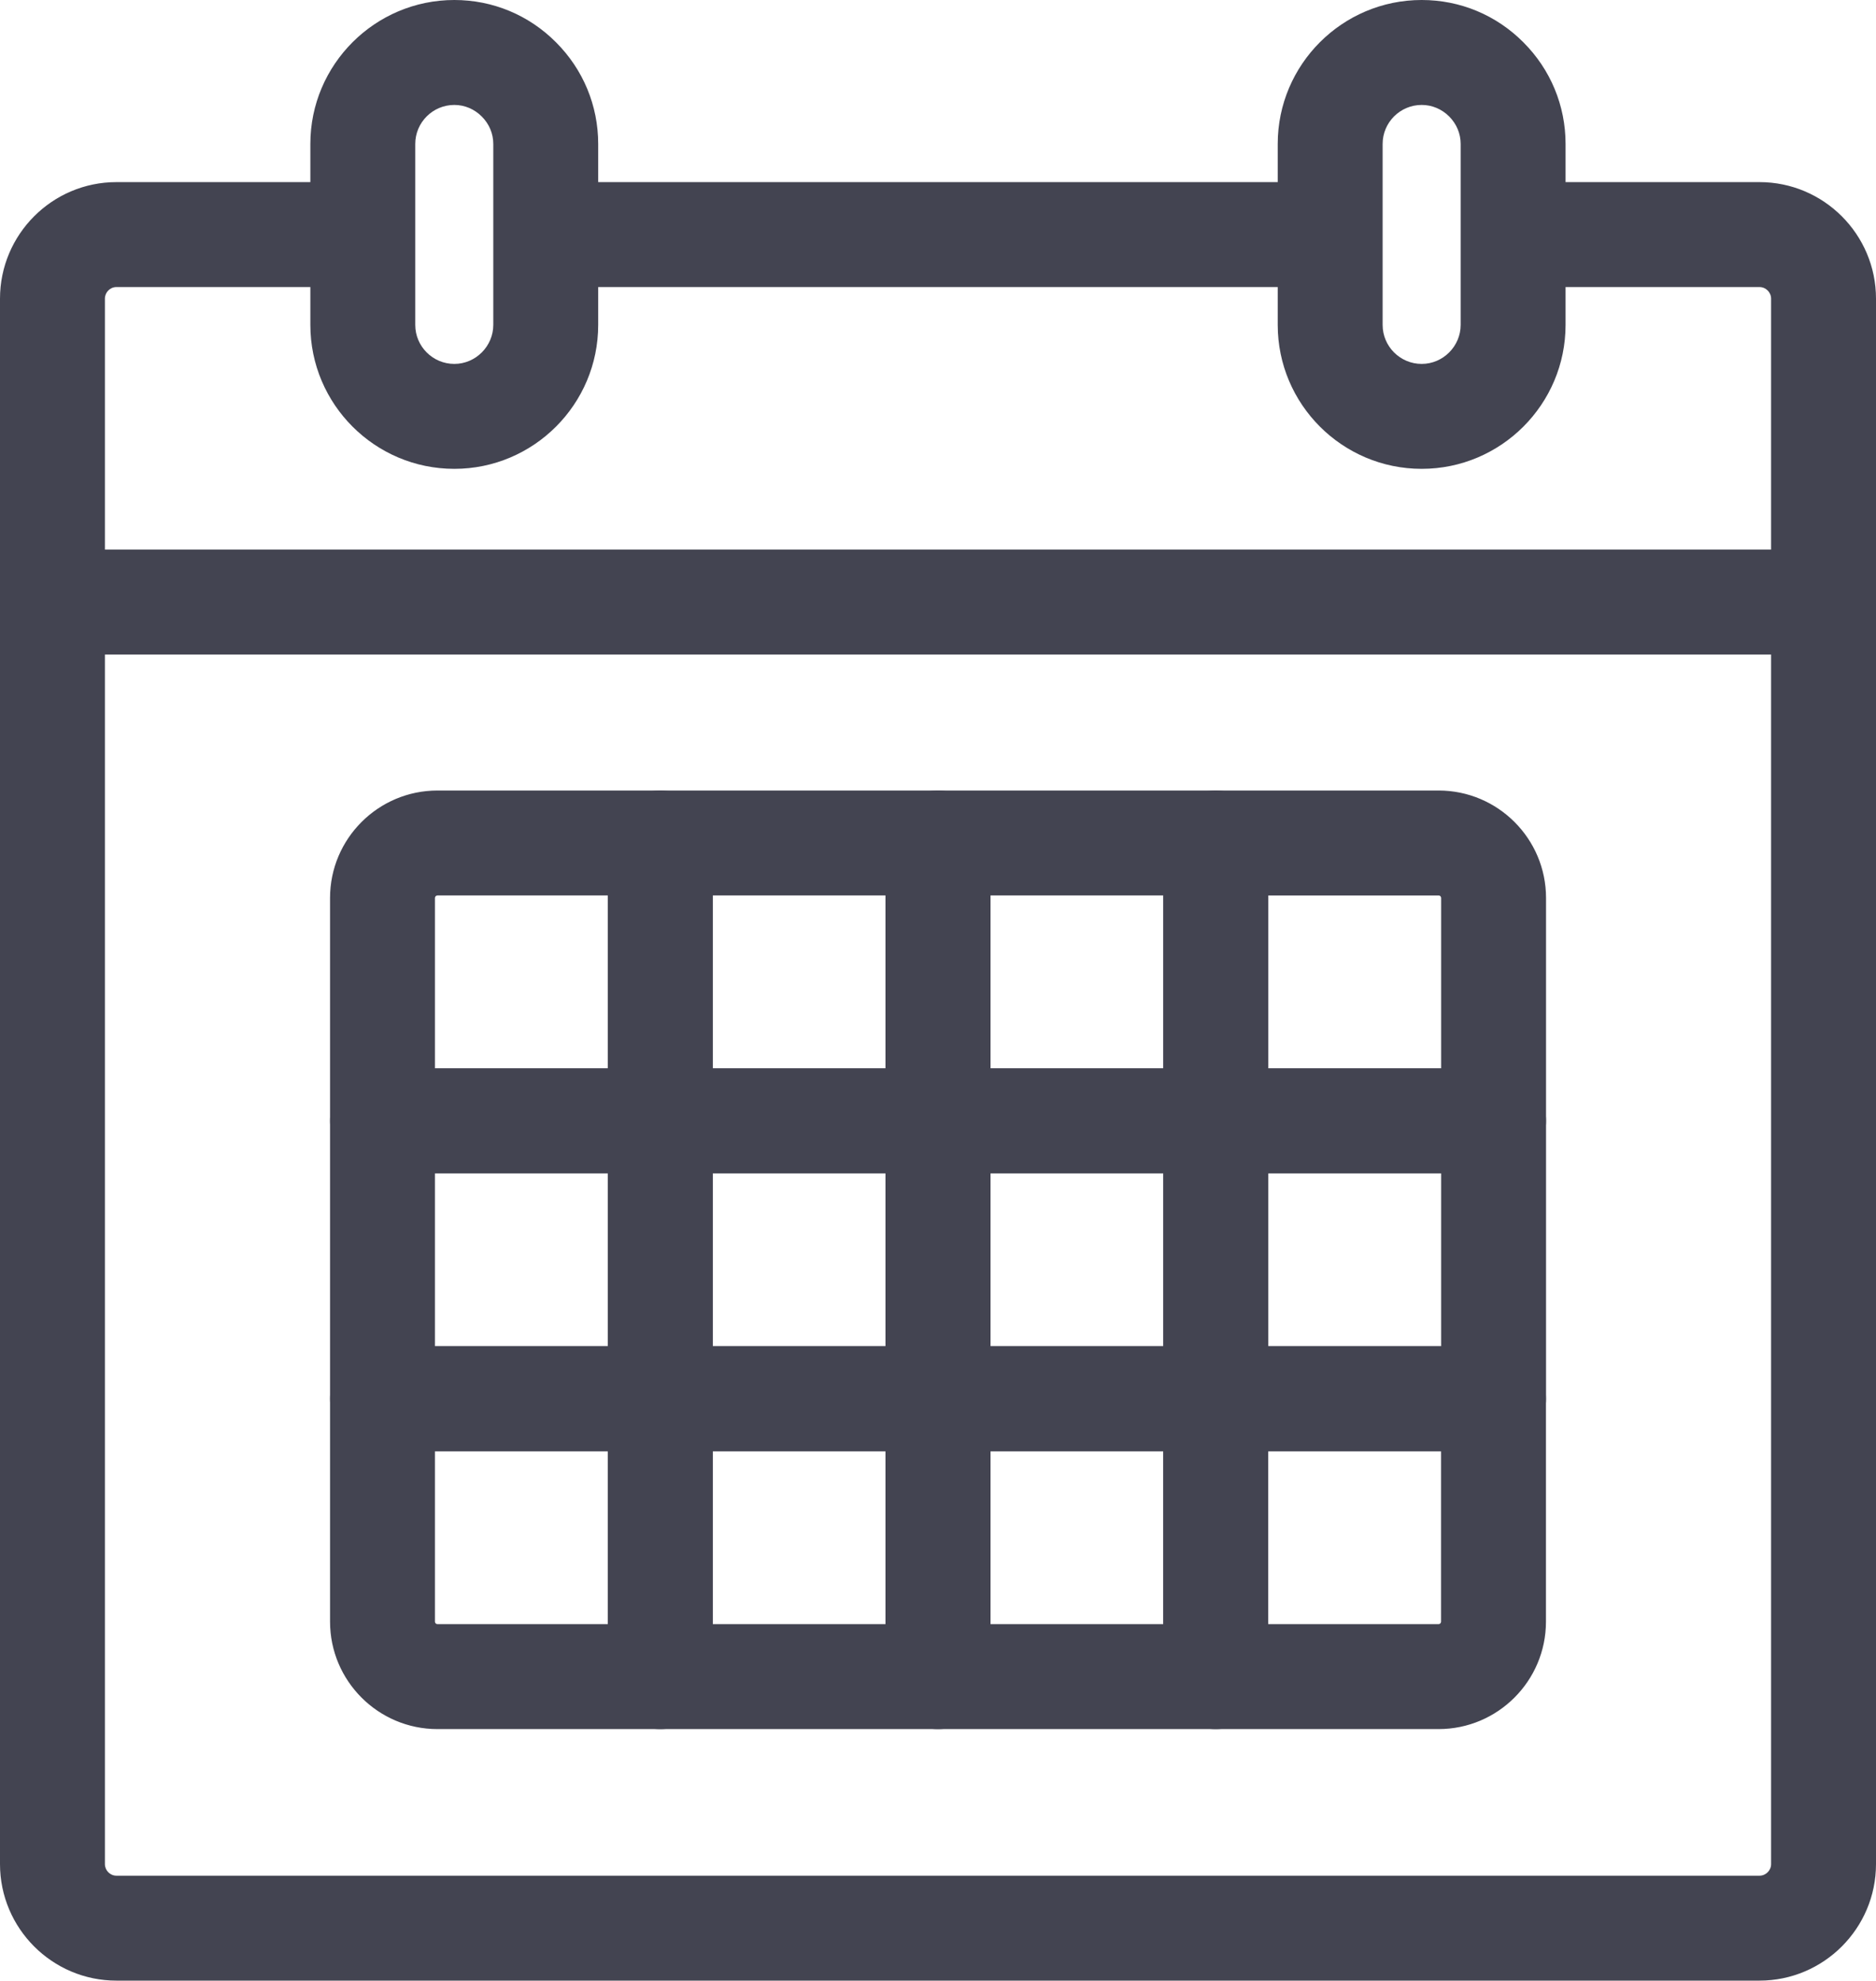
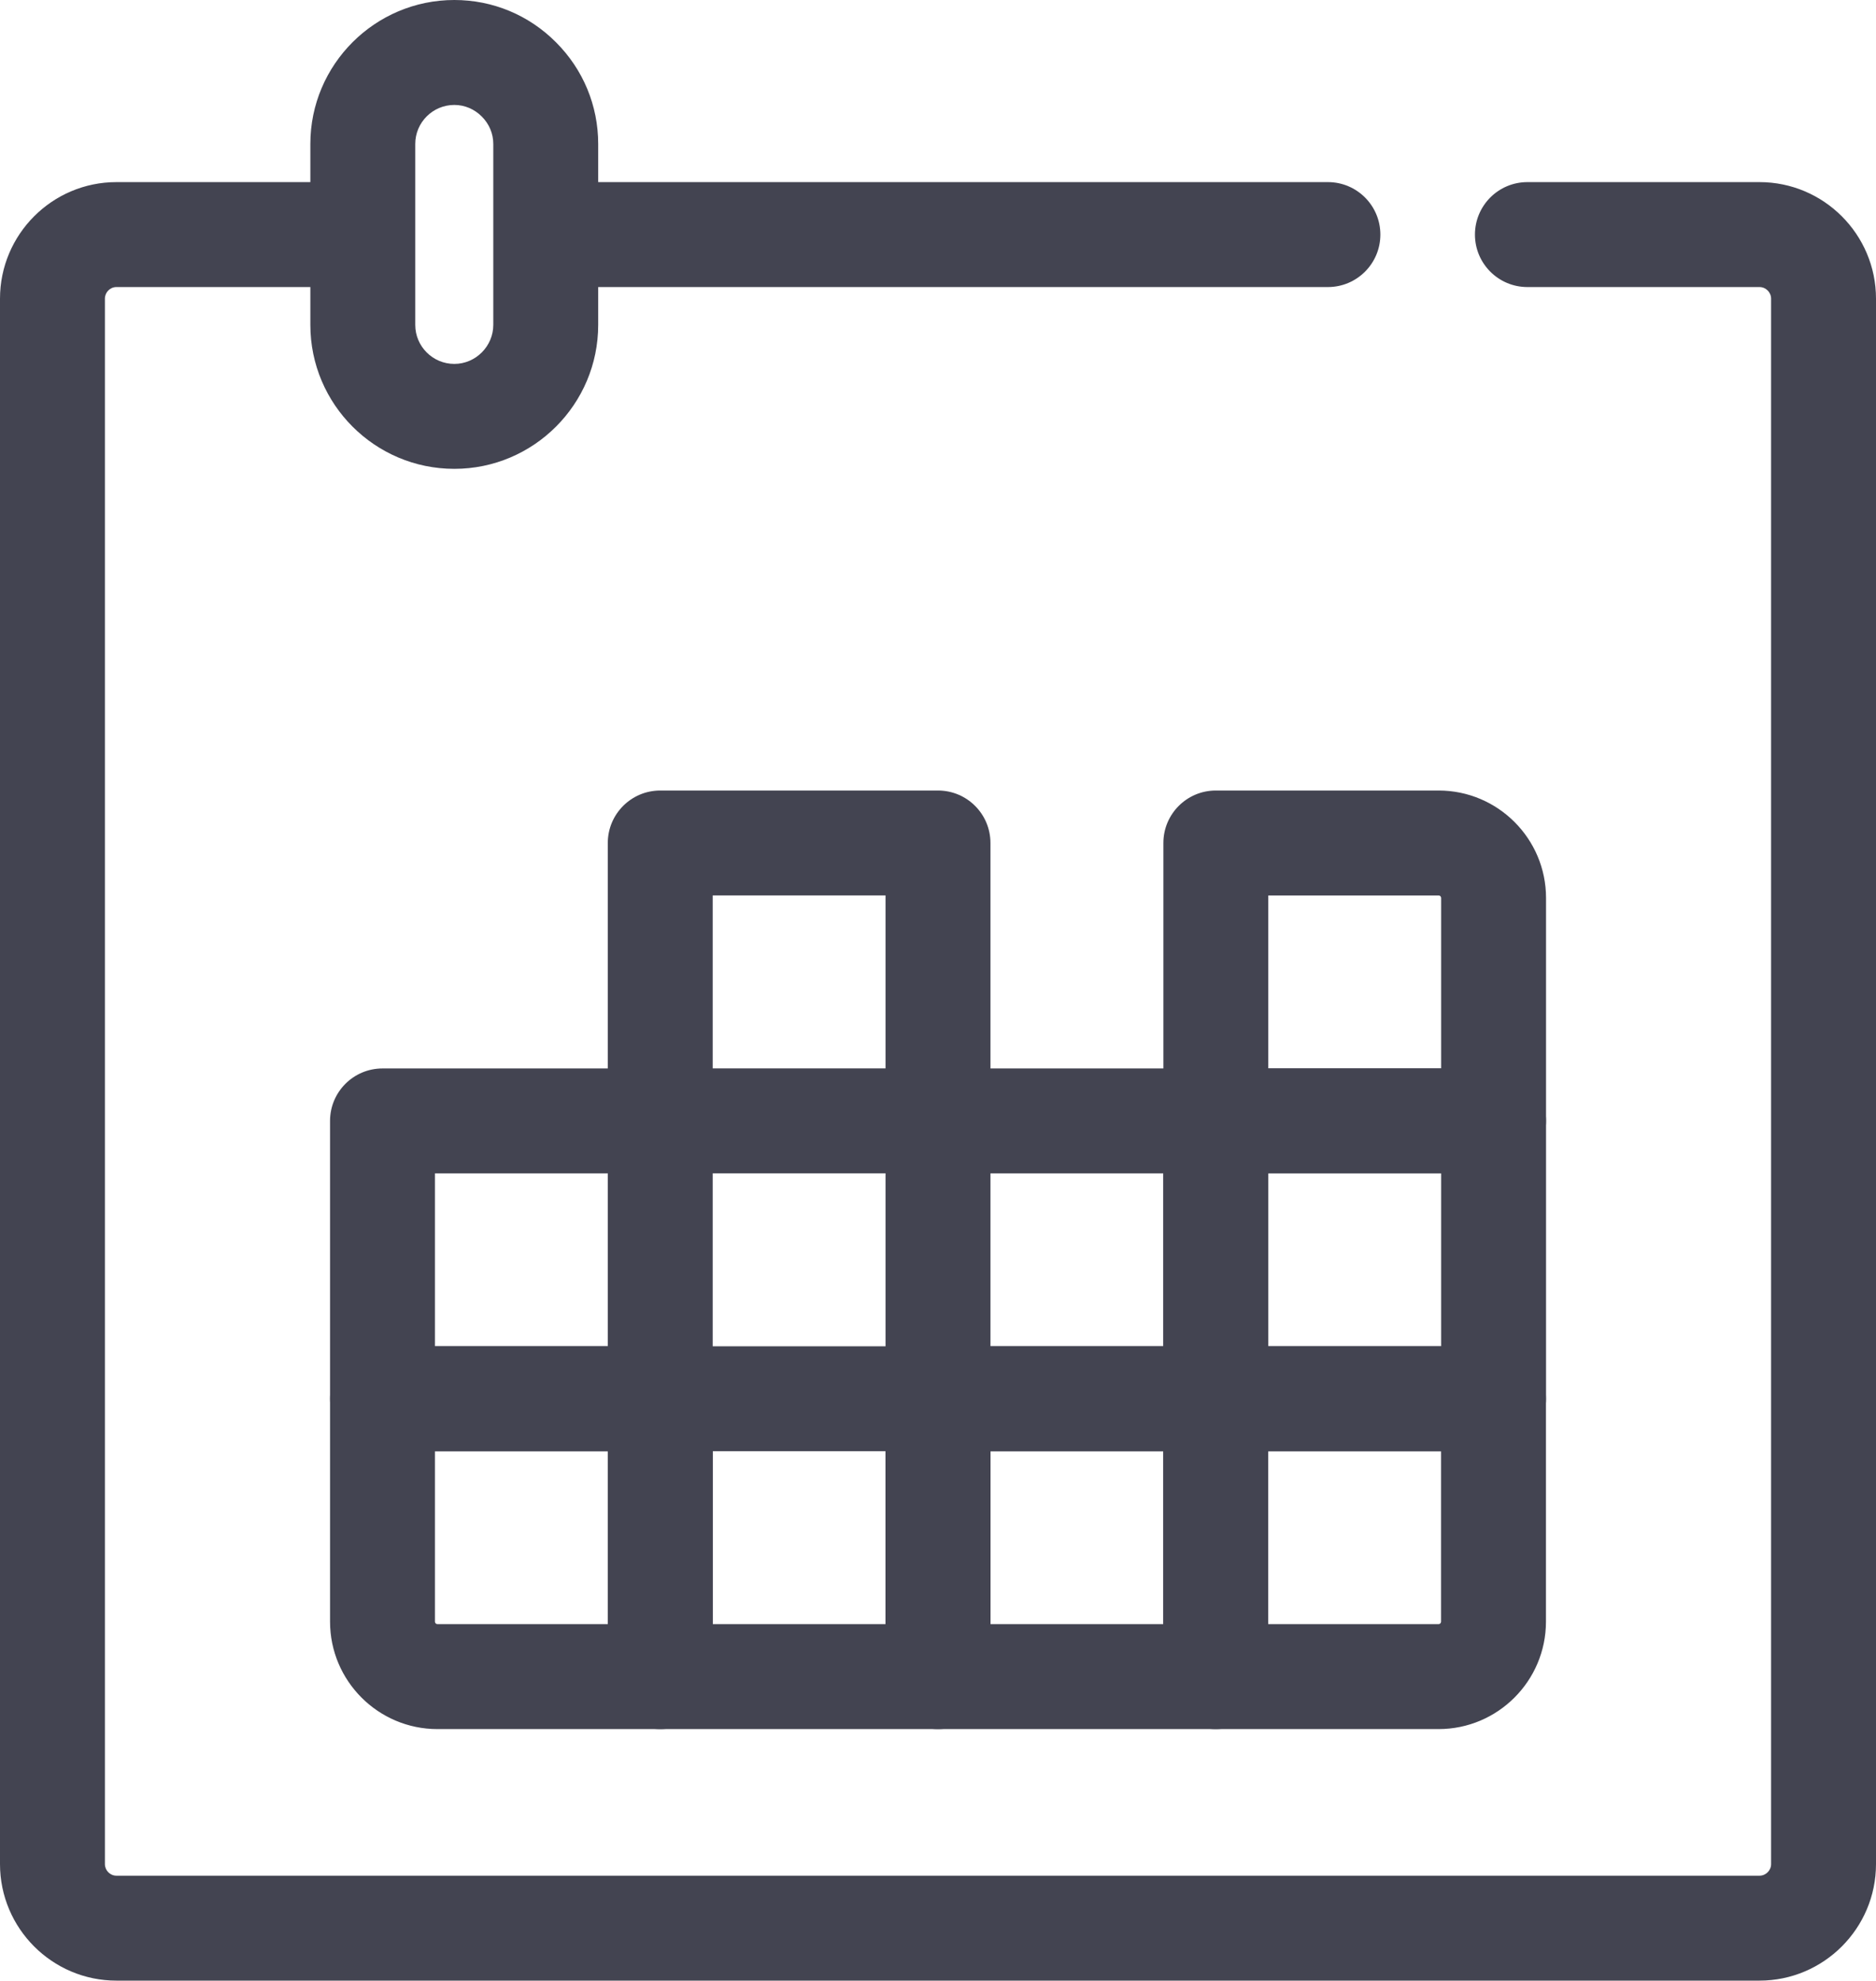
<svg xmlns="http://www.w3.org/2000/svg" id="Ebene_2" data-name="Ebene 2" viewBox="0 0 232.48 245.36">
  <defs>
    <style>
      .cls-1 {
        fill: #434451;
        stroke-width: 0px;
      }
    </style>
  </defs>
  <g id="Icons">
    <g>
      <path class="cls-1" d="m218.04,245.36H14.43c-7.96,0-14.43-6.48-14.43-14.44V37c0-7.96,6.47-14.44,14.43-14.44h30.25c3.59,0,6.5,2.91,6.5,6.5s-2.91,6.5-6.5,6.5H14.43c-.79,0-1.43.65-1.43,1.44v193.92c0,.79.64,1.44,1.43,1.44h203.61c.79,0,1.44-.65,1.44-1.44V37c0-.79-.65-1.44-1.44-1.44h-28.76c-3.59,0-6.5-2.91-6.5-6.5s2.91-6.5,6.5-6.5h28.76c7.96,0,14.44,6.48,14.44,14.44v193.92c0,7.96-6.48,14.44-14.44,14.44Z" />
      <path class="cls-1" d="m164.56,35.56h-93.45c-3.59,0-6.5-2.91-6.5-6.5s2.91-6.5,6.5-6.5h93.45c3.59,0,6.5,2.91,6.5,6.5s-2.91,6.5-6.5,6.5Z" />
-       <path class="cls-1" d="m225.98,81.08H6.5C2.91,81.08,0,78.17,0,74.58s2.91-6.5,6.5-6.5h219.48c3.59,0,6.5,2.91,6.5,6.5s-2.91,6.5-6.5,6.5Z" />
      <g>
        <path class="cls-1" d="m56.3,58.08c-9.84,0-17.84-8-17.84-17.83v-22.42C38.46,8,46.47,0,56.3,0c4.76,0,9.24,1.86,12.61,5.25,3.36,3.36,5.22,7.84,5.22,12.58v22.42c0,9.83-8,17.83-17.83,17.83Zm0-45.08c-2.67,0-4.84,2.17-4.84,4.83v22.42c0,2.66,2.17,4.83,4.84,4.83s4.83-2.21,4.83-4.83v-22.42c0-1.28-.51-2.48-1.43-3.4-.92-.92-2.12-1.43-3.4-1.43Z" />
-         <path class="cls-1" d="m176.18,58.08c-9.84,0-17.84-8-17.84-17.83v-22.42c0-9.83,8-17.83,17.84-17.83,4.76,0,9.24,1.86,12.61,5.25,3.36,3.36,5.22,7.84,5.22,12.58v22.42c0,9.83-8,17.83-17.83,17.83Zm0-45.08c-2.67,0-4.84,2.17-4.84,4.83v22.42c0,2.66,2.17,4.83,4.84,4.83s4.83-2.21,4.83-4.83v-22.42c0-1.28-.51-2.48-1.42-3.4-.92-.92-2.13-1.43-3.41-1.43Z" />
      </g>
      <g>
-         <path class="cls-1" d="m81.82,145.35h-34.42c-3.59,0-6.5-2.91-6.5-6.5v-27.61c0-7.34,5.97-13.31,13.31-13.31h27.61c3.59,0,6.5,2.91,6.5,6.5v34.42c0,3.59-2.91,6.5-6.5,6.5Zm-27.92-13h21.42v-21.42h-21.11c-.17,0-.31.14-.31.31v21.11Z" />
        <path class="cls-1" d="m116.24,145.35h-34.42c-3.59,0-6.5-2.91-6.5-6.5v-34.42c0-3.59,2.91-6.5,6.5-6.5h34.42c3.59,0,6.5,2.91,6.5,6.5v34.42c0,3.59-2.91,6.5-6.5,6.5Zm-27.92-13h21.42v-21.42h-21.42v21.42Z" />
-         <path class="cls-1" d="m150.66,145.35h-34.42c-3.59,0-6.5-2.91-6.5-6.5v-34.42c0-3.59,2.91-6.5,6.5-6.5h34.42c3.59,0,6.5,2.91,6.5,6.5v34.42c0,3.59-2.91,6.5-6.5,6.5Zm-27.92-13h21.42v-21.42h-21.42v21.42Z" />
        <path class="cls-1" d="m185.09,145.35h-34.42c-3.59,0-6.5-2.91-6.5-6.5v-34.42c0-3.59,2.91-6.5,6.5-6.5h27.61c7.34,0,13.31,5.97,13.31,13.31v27.61c0,3.59-2.91,6.5-6.5,6.5Zm-27.92-13h21.42v-21.11c0-.17-.14-.31-.31-.31h-21.11v21.42Z" />
        <path class="cls-1" d="m81.82,179.78h-34.42c-3.59,0-6.5-2.91-6.5-6.5v-34.42c0-3.59,2.91-6.5,6.5-6.5h34.42c3.59,0,6.5,2.91,6.5,6.5v34.42c0,3.59-2.91,6.5-6.5,6.5Zm-27.92-13h21.42v-21.42h-21.42v21.42Z" />
-         <path class="cls-1" d="m116.24,179.78h-34.42c-3.59,0-6.5-2.91-6.5-6.5v-34.42c0-3.59,2.91-6.5,6.5-6.5h34.42c3.59,0,6.5,2.91,6.5,6.5v34.42c0,3.59-2.91,6.5-6.5,6.5Zm-27.92-13h21.42v-21.42h-21.42v21.42Z" />
        <path class="cls-1" d="m150.66,179.78h-34.42c-3.59,0-6.5-2.91-6.5-6.5v-34.42c0-3.59,2.91-6.5,6.5-6.5h34.42c3.59,0,6.5,2.91,6.5,6.5v34.42c0,3.59-2.91,6.5-6.5,6.5Zm-27.92-13h21.42v-21.42h-21.42v21.42Z" />
        <path class="cls-1" d="m185.09,179.78h-34.42c-3.59,0-6.5-2.91-6.5-6.5v-34.42c0-3.59,2.91-6.5,6.5-6.5h34.42c3.59,0,6.5,2.91,6.5,6.5v34.42c0,3.59-2.91,6.5-6.5,6.5Zm-27.92-13h21.42v-21.42h-21.42v21.42Z" />
        <path class="cls-1" d="m81.82,214.2h-27.61c-7.34,0-13.31-5.97-13.31-13.31v-27.61c0-3.59,2.91-6.5,6.5-6.5h34.42c3.59,0,6.5,2.91,6.5,6.5v34.42c0,3.59-2.91,6.5-6.5,6.5Zm-27.92-34.42v21.11c0,.17.14.31.31.31h21.11v-21.42h-21.42Z" />
        <path class="cls-1" d="m116.24,214.2h-34.42c-3.59,0-6.5-2.91-6.5-6.5v-34.42c0-3.59,2.91-6.5,6.5-6.5h34.42c3.59,0,6.5,2.91,6.5,6.5v34.42c0,3.59-2.91,6.5-6.5,6.5Zm-27.92-13h21.42v-21.42h-21.42v21.42Z" />
        <path class="cls-1" d="m150.66,214.2h-34.42c-3.59,0-6.5-2.91-6.5-6.5v-34.42c0-3.59,2.91-6.5,6.5-6.5h34.42c3.59,0,6.5,2.91,6.5,6.5v34.42c0,3.59-2.91,6.5-6.5,6.5Zm-27.92-13h21.42v-21.42h-21.42v21.42Z" />
        <path class="cls-1" d="m178.27,214.2h-27.61c-3.59,0-6.5-2.91-6.5-6.5v-34.42c0-3.59,2.91-6.5,6.5-6.5h34.42c3.59,0,6.5,2.91,6.5,6.5v27.61c0,7.34-5.97,13.31-13.31,13.31Zm-21.11-13h21.11c.17,0,.31-.14.31-.31v-21.11h-21.42v21.42Z" />
      </g>
    </g>
  </g>
</svg>